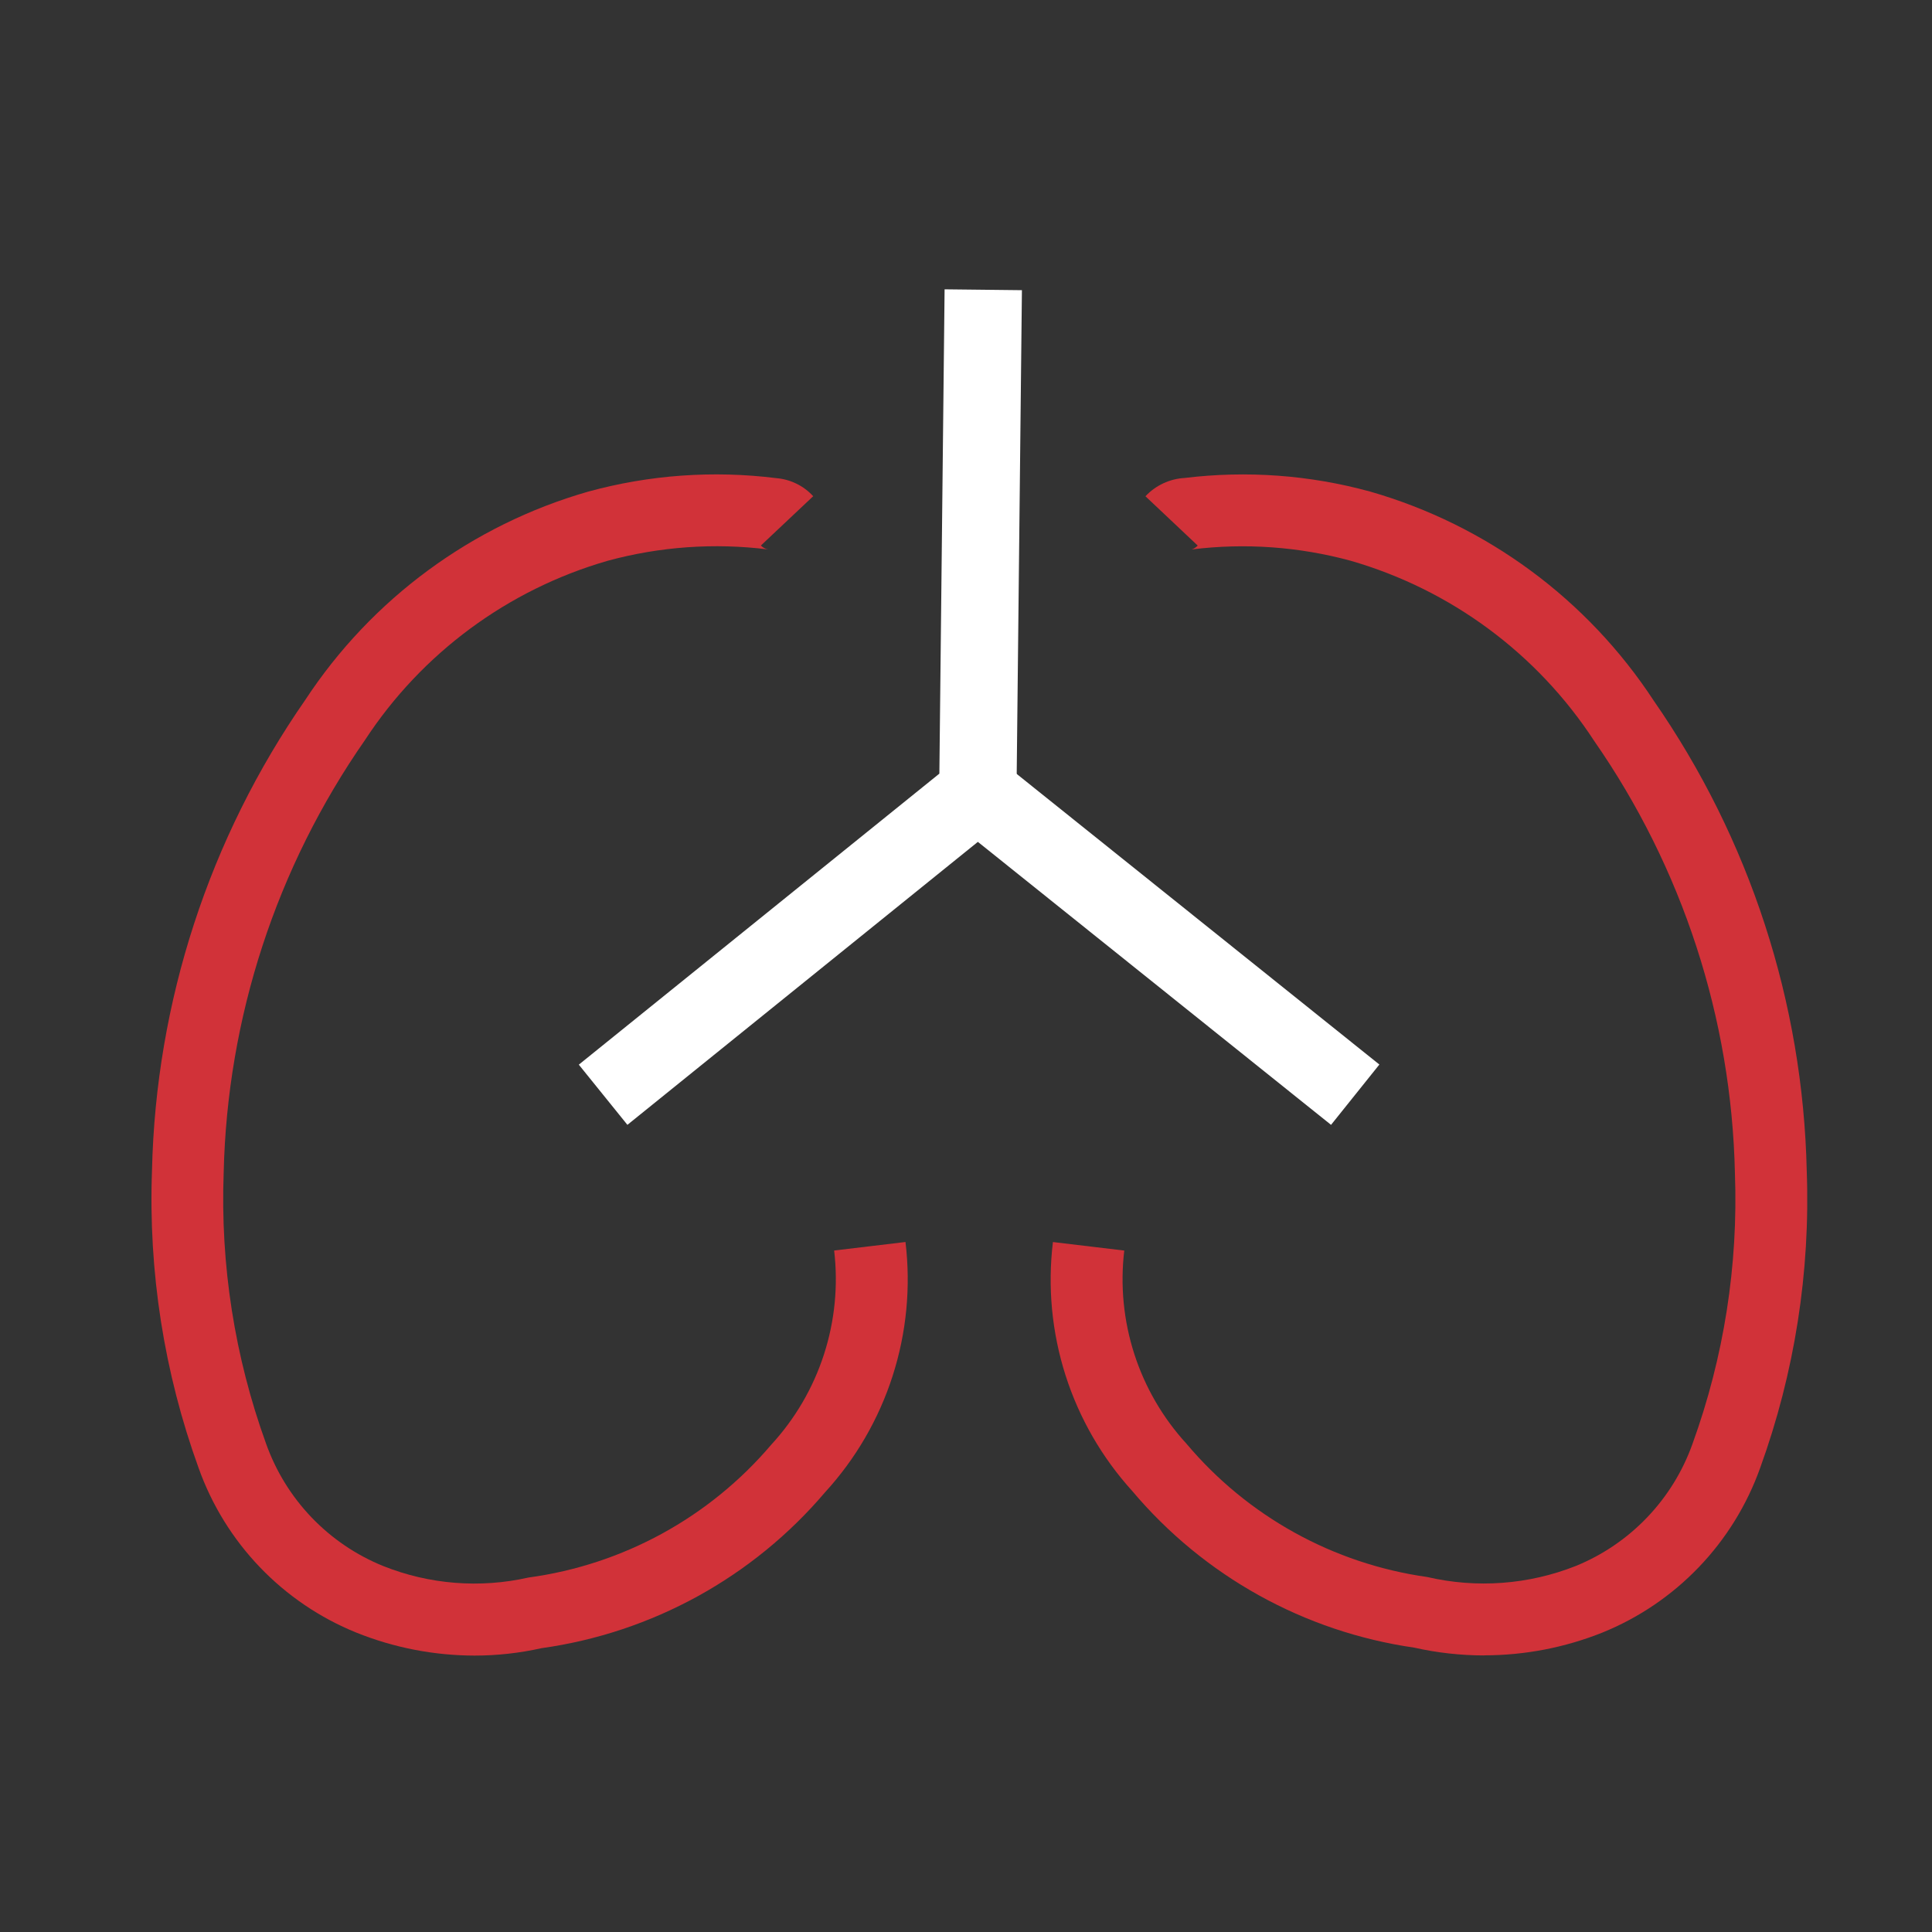
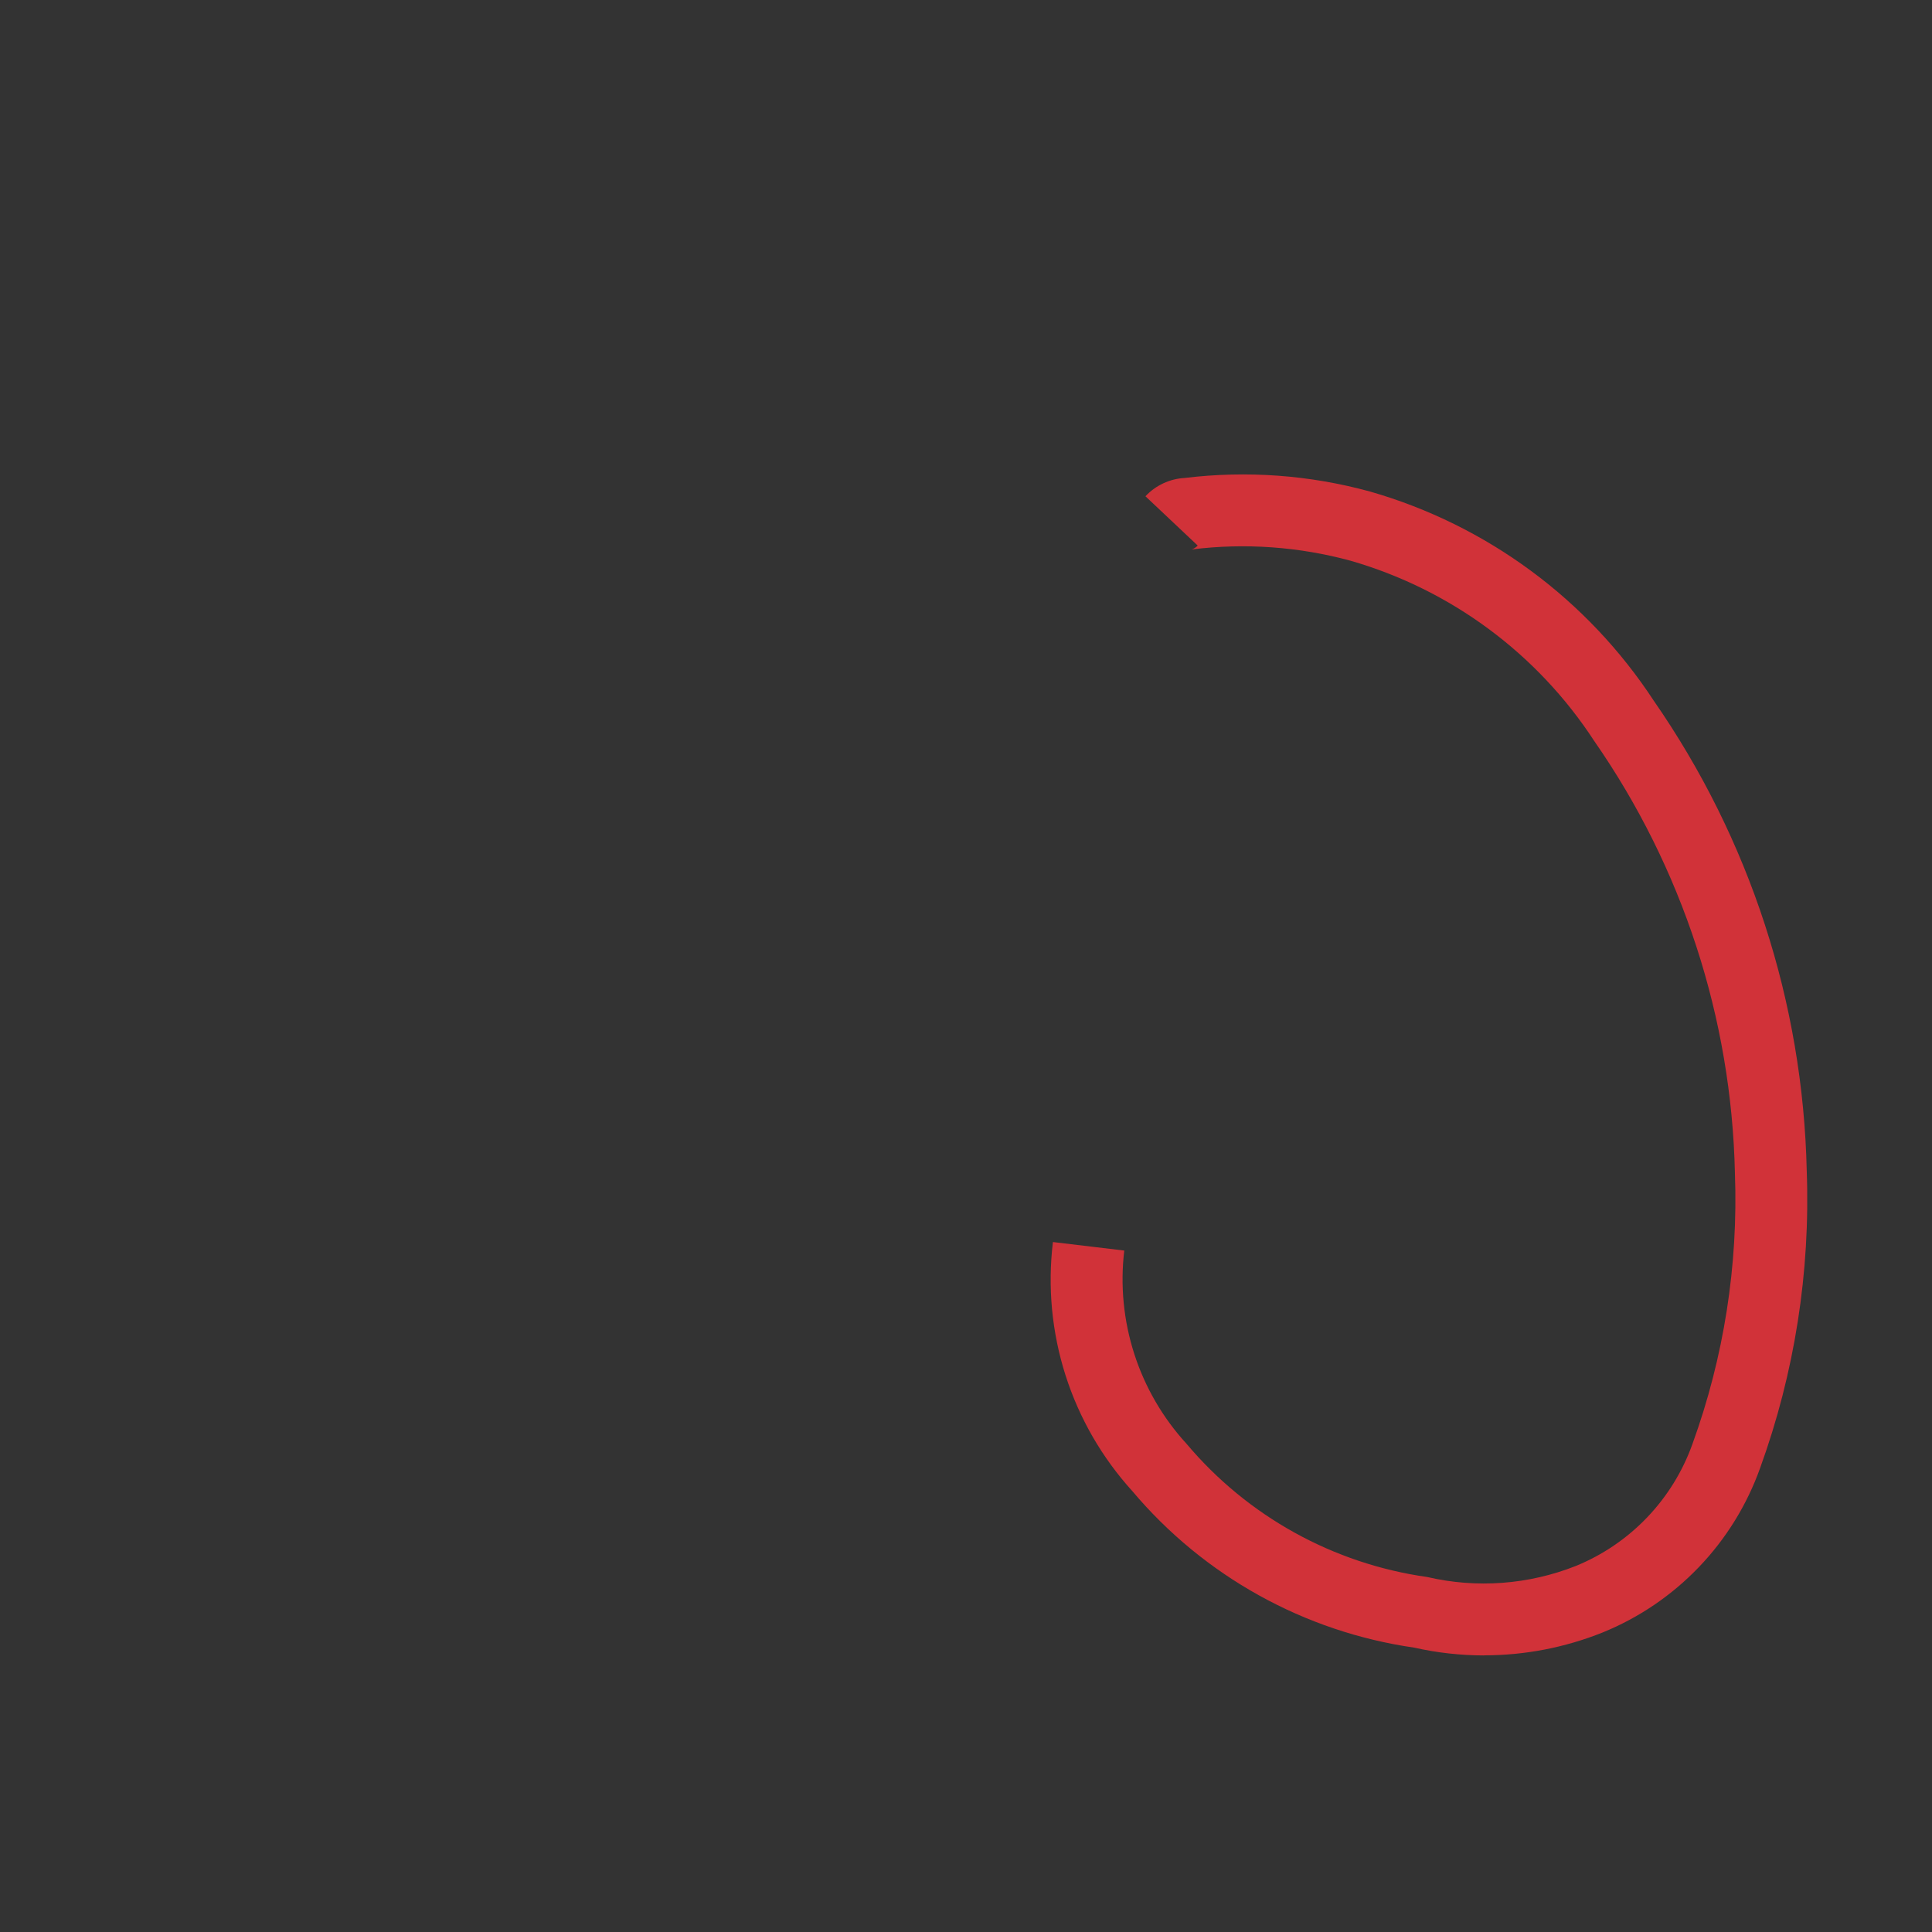
<svg xmlns="http://www.w3.org/2000/svg" width="125" height="125" viewBox="0 0 125 125" fill="none">
  <rect x="0" y="0" width="125" height="125" fill="#333333" stroke="none" />
-   <path d="M30.713 107.116C28.09 107.113 25.492 106.609 23.059 105.631C20.701 104.676 18.572 103.233 16.812 101.396C15.052 99.559 13.701 97.37 12.848 94.973C10.616 88.81 9.593 82.275 9.834 75.725C10.082 64.823 13.532 54.235 19.754 45.28C24.044 38.748 30.533 33.969 38.044 31.811C42.009 30.722 46.148 30.425 50.227 30.936C51.142 31.011 51.995 31.428 52.614 32.105L49.229 35.295C49.355 35.427 49.518 35.516 49.697 35.549C46.217 35.113 42.684 35.364 39.3 36.287C32.853 38.151 27.287 42.264 23.614 47.881C17.883 56.108 14.703 65.841 14.472 75.865C14.251 81.833 15.182 87.789 17.215 93.404C17.847 95.183 18.849 96.808 20.153 98.172C21.458 99.536 23.037 100.609 24.786 101.319C27.774 102.514 31.055 102.775 34.194 102.066C40.307 101.237 45.897 98.179 49.893 93.479C51.439 91.802 52.604 89.81 53.307 87.64C54.011 85.47 54.237 83.174 53.969 80.908L58.585 80.357C58.935 83.271 58.651 86.226 57.753 89.021C56.856 91.815 55.365 94.383 53.383 96.548C48.711 102.05 42.177 105.641 35.028 106.638C33.603 106.957 32.148 107.117 30.688 107.116" fill="#D13239" />
  <path d="M96.024 107.106C94.5 107.105 92.981 106.935 91.495 106.601C84.383 105.575 77.897 101.974 73.267 96.48C71.303 94.319 69.827 91.761 68.939 88.98C68.052 86.198 67.774 83.258 68.124 80.36L72.74 80.911C72.472 83.163 72.694 85.445 73.389 87.603C74.085 89.76 75.238 91.743 76.77 93.414C80.721 98.107 86.266 101.176 92.341 102.032C95.542 102.777 98.895 102.528 101.951 101.319C103.695 100.608 105.269 99.537 106.57 98.175C107.871 96.814 108.871 95.194 109.503 93.42C111.537 87.811 112.469 81.861 112.249 75.899C112.028 65.885 108.86 56.157 103.141 47.934C99.458 42.286 93.868 38.151 87.39 36.281C84.041 35.369 80.546 35.121 77.101 35.549C77.251 35.5 77.385 35.413 77.492 35.298L74.11 32.108C74.773 31.401 75.683 30.976 76.652 30.924C80.669 30.434 84.743 30.733 88.646 31.804C96.187 33.97 102.699 38.772 106.998 45.336C113.211 54.286 116.654 64.867 116.896 75.759C117.135 82.3 116.111 88.826 113.88 94.979C113.026 97.371 111.677 99.555 109.92 101.389C108.164 103.223 106.04 104.666 103.687 105.622C101.254 106.597 98.657 107.098 96.036 107.1" fill="#D13239" />
-   <path d="M40.593 72.777L37.449 68.883L60.777 50.054L61.115 18.719L66.118 18.775L65.755 52.46L40.593 72.777Z" fill="white" />
-   <path d="M64.828 49.31L61.701 53.213L86.118 72.778L89.245 68.875L64.828 49.31Z" fill="white" />
</svg>